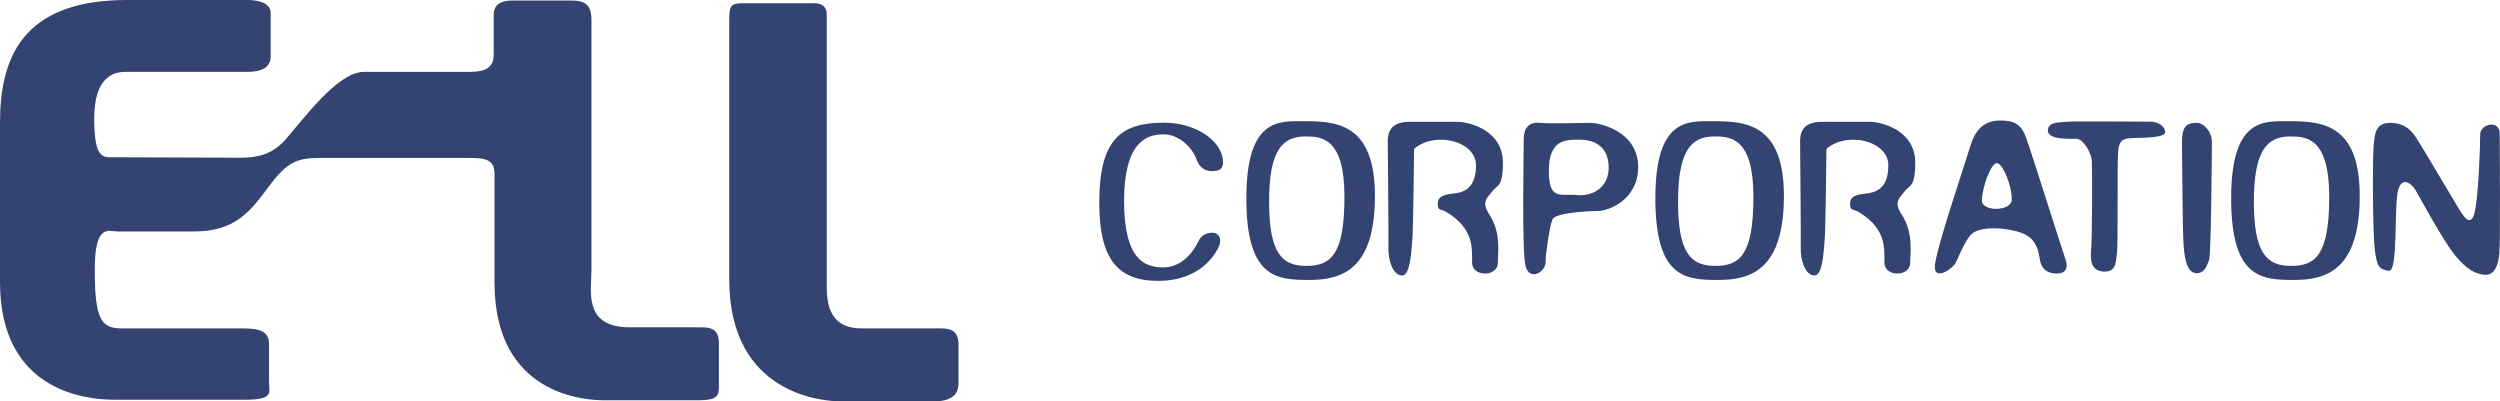
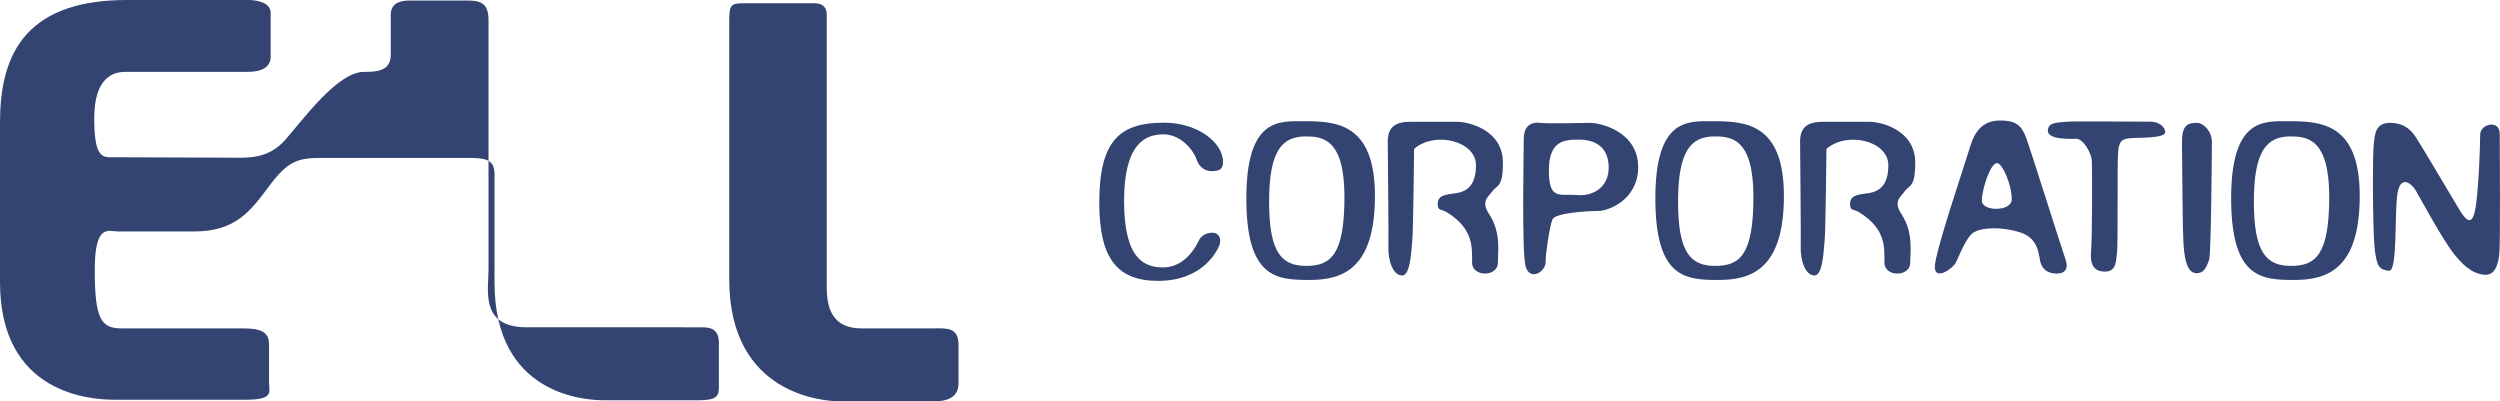
<svg xmlns="http://www.w3.org/2000/svg" id="_レイヤー_2" data-name="レイヤー 2" width="412" height="66.145" viewBox="0 0 412 66.145">
-   <path d="M20.913 0h19.924c1.213 0 3.77.269 3.77 2.153V9.29c0 1.477-.943 2.555-3.904 2.555h-20.06c-2.02 0-5.114.943-5.114 7.676s1.479 6.394 3.23 6.394c1.75 0 16.155.067 18.983.067 2.825 0 6.328.404 9.289-2.96 2.96-3.369 8.615-11.177 12.925-11.177h16.963c1.884 0 4.443 0 4.443-2.825V2.424c0-.99.401-2.336 3.096-2.336h9.155c1.973 0 3.859 0 3.859 3.143v41.197c0 3.409-1.435 9.511 6.283 9.511H115.6c1.528 0 2.874.269 2.874 2.605v7.179c0 1.526-.268 2.244-3.412 2.244H99.626c-3.32 0-18.13-.895-18.13-19.386V28.72c0-2.515-1.527-2.694-4.487-2.694H53.044c-3.95 0-5.565.45-8.706 4.668-3.141 4.218-5.586 7.45-12.387 7.45H19.363c-1.435 0-3.745-1.392-3.745 6.283 0 8.076.987 9.69 4.396 9.69h19.927c3.05 0 4.397.541 4.397 2.694v6.193c0 1.615.899 2.873-3.95 2.873h-21.45C15.078 65.878 0 65.072 0 46.49V20.284C0 10.14 3.186 0 20.913 0zm101.691.537h11.039c.537 0 2.603-.268 2.603 1.887V46.58c0 2.602-.091 7.537 5.744 7.537h11.846c2.064 0 4.129-.268 4.129 2.694v6.372c0 1.259-.539 2.96-4.04 2.96H138.58c-2.784 0-18.4-.985-18.4-20.1V3.411c0-2.604.27-2.875 2.424-2.875zm69.246 19.681c5.516 0 9.707 3.251 9.707 6.503 0 1.43-1.037 1.48-1.92 1.48-.891 0-1.972-.495-2.466-1.973-.491-1.477-2.562-4.087-5.419-4.087-2.86 0-6.505 1.328-6.505 10.988 0 9.655 3.401 10.94 6.453 10.94 3.402 0 5.273-3.155 5.768-4.242.491-1.08 1.377-1.477 2.364-1.477.985 0 1.578.988 1.084 2.17-.494 1.183-2.957 5.768-10.053 5.768-6.799 0-9.706-3.748-9.706-12.914 0-10.447 3.595-13.156 10.694-13.156zm22.864-.248c-3.992 0-9.317-.442-9.317 12.714s4.98 13.453 10.4 13.453 10.792-1.774 10.792-13.849-6.455-12.318-11.875-12.318zm.543 23.849c-4.044 0-6.11-2.165-6.11-10.59s2.165-10.747 6.012-10.747c2.757 0 6.406.347 6.406 9.957s-2.27 11.38-6.308 11.38zm66.855-23.849c-3.99 0-9.31-.442-9.31 12.714s4.974 13.453 10.393 13.453c5.424 0 10.793-1.774 10.793-13.849s-6.455-12.318-11.876-12.318zm.543 23.849c-4.04 0-6.11-2.165-6.11-10.59s2.168-10.747 6.012-10.747c2.762 0 6.405.347 6.405 9.957s-2.264 11.38-6.307 11.38zm94.353-23.849c-3.995 0-9.315-.442-9.315 12.714s4.978 13.453 10.397 13.453 10.793-1.774 10.793-13.849-6.458-12.318-11.875-12.318zm.54 23.849c-4.041 0-6.11-2.165-6.11-10.59s2.17-10.747 6.012-10.747c2.76 0 6.405.347 6.405 9.957s-2.264 11.38-6.307 11.38zM232.307 20.072h7.885c1.674 0 7.49 1.227 7.49 6.748 0 4.14-.988 3.647-1.727 4.684-.739 1.032-1.939 1.675-.542 3.793 2.02 3.053 1.429 6.453 1.429 8.032 0 2.316-4.188 2.365-4.236 0-.05-2.366.396-5.518-4.14-8.329-.997-.619-1.528-.195-1.528-1.331 0-1.133.59-1.43 1.872-1.675 1.283-.245 4.436.05 4.436-4.781 0-2.511-2.76-4.186-5.767-4.186s-4.435 1.526-4.435 1.526-.148 13.894-.295 14.98c-.149 1.084-.196 5.867-1.675 5.867s-2.315-2.37-2.268-4.635c.052-2.269-.097-15.178-.097-16.556 0-1.38-.397-4.137 3.598-4.137zm67.953 0h7.886c1.676 0 7.488 1.227 7.488 6.748 0 4.14-.985 3.647-1.724 4.684-.739 1.032-1.942 1.675-.542 3.793 2.018 3.053 1.428 6.453 1.428 8.032 0 2.316-4.19 2.365-4.238 0-.05-2.366.394-5.518-4.14-8.329-.995-.619-1.527-.195-1.527-1.331 0-1.133.593-1.43 1.874-1.675 1.28-.245 4.438.05 4.438-4.781 0-2.511-2.764-4.186-5.769-4.186S301 24.553 301 24.553s-.149 13.894-.295 14.98c-.148 1.084-.196 5.867-1.676 5.867-1.479 0-2.319-2.37-2.27-4.635.05-2.269-.097-15.178-.097-16.556 0-1.38-.393-4.137 3.6-4.137zm-38.175.178c-1.706 0-6.907.159-8.213 0-2.168-.262-2.758 1.185-2.758 2.625 0 1.445-.328 18.07.262 20.83.592 2.761 3.48 1.183 3.35-.723-.058-.85.657-5.78 1.118-6.83.459-1.055 5.654-1.382 7.49-1.382 1.84 0 6.636-1.905 6.636-7.23 0-5.845-6.176-7.29-7.885-7.29zm-2.234 11.892c-2.691-.265-4.599.987-4.599-4.008s2.562-5.125 4.996-5.125c2.165 0 4.73.856 4.86 4.338.132 3.484-2.564 5.058-5.257 4.795zm80.555 10.642c-.527-1.445-5.715-18-6.507-20.104-.785-2.103-1.773-2.823-4.27-2.823-3.483 0-4.468 2.625-5.125 4.862-.656 2.23-5.714 17.083-5.65 19.318.065 2.231 2.957.26 3.484-.79.523-1.054 1.446-3.548 2.562-4.666 1.116-1.12 4.86-1.314 8.083-.263 3.219 1.052 2.954 4.075 3.35 5.125.392 1.051 1.25 1.643 2.626 1.643 1.381 0 1.972-.854 1.447-2.302zM326.61 33.06c0-1.838 1.44-6.347 2.558-6.176.858.134 2.368 3.546 2.368 5.98 0 2.037-4.926 2.037-4.926.196zm14.125-13.008c1.376-.089 11.758 0 13.665 0 1.446 0 2.43.92 2.43 1.71 0 .97-3.546.918-5.256.985-1.707.064-2.3.329-2.495 2.103-.197 1.772 0 15.636-.197 16.821-.197 1.18 0 3.088-1.97 3.088-1.973 0-2.499-1.316-2.302-3.42.195-2.103.195-13.465.13-14.784-.065-1.309-1.381-3.68-2.561-3.68s-5.126.2-4.666-1.64c.241-.955 1.182-1.052 3.222-1.183zm21.285.198c1.184 0 2.499 1.445 2.499 3.152s-.131 18.662-.46 19.45c-.33.789-.659 2.17-2.04 2.17-1.377 0-1.97-1.71-2.166-4.667-.195-2.957-.195-12.815-.262-16.62-.052-2.92.721-3.485 2.429-3.485zm32.13 0c1.643.08 2.892.723 3.942 2.299 1.05 1.579 6.374 10.645 7.227 12.025.856 1.378 1.972 2.96 2.565.132.589-2.829.853-10.84.853-12.553 0-1.707 3.22-2.561 3.22-.064 0 3.088.133 17.546-.067 19.713-.196 2.168-.918 3.61-2.43 3.482-1.512-.134-2.957-.856-4.927-3.286-1.973-2.433-5.85-9.658-6.44-10.645-.593-.985-2.366-2.625-2.956.331-.59 2.952.067 13.14-1.445 12.941-1.51-.197-2.04-.524-2.367-3.944-.328-3.414-.328-15.242-.131-16.882.195-1.646.195-3.683 2.955-3.549z" fill="#344472" id="home" />
+   <path d="M20.913 0h19.924c1.213 0 3.77.269 3.77 2.153V9.29c0 1.477-.943 2.555-3.904 2.555h-20.06c-2.02 0-5.114.943-5.114 7.676s1.479 6.394 3.23 6.394c1.75 0 16.155.067 18.983.067 2.825 0 6.328.404 9.289-2.96 2.96-3.369 8.615-11.177 12.925-11.177c1.884 0 4.443 0 4.443-2.825V2.424c0-.99.401-2.336 3.096-2.336h9.155c1.973 0 3.859 0 3.859 3.143v41.197c0 3.409-1.435 9.511 6.283 9.511H115.6c1.528 0 2.874.269 2.874 2.605v7.179c0 1.526-.268 2.244-3.412 2.244H99.626c-3.32 0-18.13-.895-18.13-19.386V28.72c0-2.515-1.527-2.694-4.487-2.694H53.044c-3.95 0-5.565.45-8.706 4.668-3.141 4.218-5.586 7.45-12.387 7.45H19.363c-1.435 0-3.745-1.392-3.745 6.283 0 8.076.987 9.69 4.396 9.69h19.927c3.05 0 4.397.541 4.397 2.694v6.193c0 1.615.899 2.873-3.95 2.873h-21.45C15.078 65.878 0 65.072 0 46.49V20.284C0 10.14 3.186 0 20.913 0zm101.691.537h11.039c.537 0 2.603-.268 2.603 1.887V46.58c0 2.602-.091 7.537 5.744 7.537h11.846c2.064 0 4.129-.268 4.129 2.694v6.372c0 1.259-.539 2.96-4.04 2.96H138.58c-2.784 0-18.4-.985-18.4-20.1V3.411c0-2.604.27-2.875 2.424-2.875zm69.246 19.681c5.516 0 9.707 3.251 9.707 6.503 0 1.43-1.037 1.48-1.92 1.48-.891 0-1.972-.495-2.466-1.973-.491-1.477-2.562-4.087-5.419-4.087-2.86 0-6.505 1.328-6.505 10.988 0 9.655 3.401 10.94 6.453 10.94 3.402 0 5.273-3.155 5.768-4.242.491-1.08 1.377-1.477 2.364-1.477.985 0 1.578.988 1.084 2.17-.494 1.183-2.957 5.768-10.053 5.768-6.799 0-9.706-3.748-9.706-12.914 0-10.447 3.595-13.156 10.694-13.156zm22.864-.248c-3.992 0-9.317-.442-9.317 12.714s4.98 13.453 10.4 13.453 10.792-1.774 10.792-13.849-6.455-12.318-11.875-12.318zm.543 23.849c-4.044 0-6.11-2.165-6.11-10.59s2.165-10.747 6.012-10.747c2.757 0 6.406.347 6.406 9.957s-2.27 11.38-6.308 11.38zm66.855-23.849c-3.99 0-9.31-.442-9.31 12.714s4.974 13.453 10.393 13.453c5.424 0 10.793-1.774 10.793-13.849s-6.455-12.318-11.876-12.318zm.543 23.849c-4.04 0-6.11-2.165-6.11-10.59s2.168-10.747 6.012-10.747c2.762 0 6.405.347 6.405 9.957s-2.264 11.38-6.307 11.38zm94.353-23.849c-3.995 0-9.315-.442-9.315 12.714s4.978 13.453 10.397 13.453 10.793-1.774 10.793-13.849-6.458-12.318-11.875-12.318zm.54 23.849c-4.041 0-6.11-2.165-6.11-10.59s2.17-10.747 6.012-10.747c2.76 0 6.405.347 6.405 9.957s-2.264 11.38-6.307 11.38zM232.307 20.072h7.885c1.674 0 7.49 1.227 7.49 6.748 0 4.14-.988 3.647-1.727 4.684-.739 1.032-1.939 1.675-.542 3.793 2.02 3.053 1.429 6.453 1.429 8.032 0 2.316-4.188 2.365-4.236 0-.05-2.366.396-5.518-4.14-8.329-.997-.619-1.528-.195-1.528-1.331 0-1.133.59-1.43 1.872-1.675 1.283-.245 4.436.05 4.436-4.781 0-2.511-2.76-4.186-5.767-4.186s-4.435 1.526-4.435 1.526-.148 13.894-.295 14.98c-.149 1.084-.196 5.867-1.675 5.867s-2.315-2.37-2.268-4.635c.052-2.269-.097-15.178-.097-16.556 0-1.38-.397-4.137 3.598-4.137zm67.953 0h7.886c1.676 0 7.488 1.227 7.488 6.748 0 4.14-.985 3.647-1.724 4.684-.739 1.032-1.942 1.675-.542 3.793 2.018 3.053 1.428 6.453 1.428 8.032 0 2.316-4.19 2.365-4.238 0-.05-2.366.394-5.518-4.14-8.329-.995-.619-1.527-.195-1.527-1.331 0-1.133.593-1.43 1.874-1.675 1.28-.245 4.438.05 4.438-4.781 0-2.511-2.764-4.186-5.769-4.186S301 24.553 301 24.553s-.149 13.894-.295 14.98c-.148 1.084-.196 5.867-1.676 5.867-1.479 0-2.319-2.37-2.27-4.635.05-2.269-.097-15.178-.097-16.556 0-1.38-.393-4.137 3.6-4.137zm-38.175.178c-1.706 0-6.907.159-8.213 0-2.168-.262-2.758 1.185-2.758 2.625 0 1.445-.328 18.07.262 20.83.592 2.761 3.48 1.183 3.35-.723-.058-.85.657-5.78 1.118-6.83.459-1.055 5.654-1.382 7.49-1.382 1.84 0 6.636-1.905 6.636-7.23 0-5.845-6.176-7.29-7.885-7.29zm-2.234 11.892c-2.691-.265-4.599.987-4.599-4.008s2.562-5.125 4.996-5.125c2.165 0 4.73.856 4.86 4.338.132 3.484-2.564 5.058-5.257 4.795zm80.555 10.642c-.527-1.445-5.715-18-6.507-20.104-.785-2.103-1.773-2.823-4.27-2.823-3.483 0-4.468 2.625-5.125 4.862-.656 2.23-5.714 17.083-5.65 19.318.065 2.231 2.957.26 3.484-.79.523-1.054 1.446-3.548 2.562-4.666 1.116-1.12 4.86-1.314 8.083-.263 3.219 1.052 2.954 4.075 3.35 5.125.392 1.051 1.25 1.643 2.626 1.643 1.381 0 1.972-.854 1.447-2.302zM326.61 33.06c0-1.838 1.44-6.347 2.558-6.176.858.134 2.368 3.546 2.368 5.98 0 2.037-4.926 2.037-4.926.196zm14.125-13.008c1.376-.089 11.758 0 13.665 0 1.446 0 2.43.92 2.43 1.71 0 .97-3.546.918-5.256.985-1.707.064-2.3.329-2.495 2.103-.197 1.772 0 15.636-.197 16.821-.197 1.18 0 3.088-1.97 3.088-1.973 0-2.499-1.316-2.302-3.42.195-2.103.195-13.465.13-14.784-.065-1.309-1.381-3.68-2.561-3.68s-5.126.2-4.666-1.64c.241-.955 1.182-1.052 3.222-1.183zm21.285.198c1.184 0 2.499 1.445 2.499 3.152s-.131 18.662-.46 19.45c-.33.789-.659 2.17-2.04 2.17-1.377 0-1.97-1.71-2.166-4.667-.195-2.957-.195-12.815-.262-16.62-.052-2.92.721-3.485 2.429-3.485zm32.13 0c1.643.08 2.892.723 3.942 2.299 1.05 1.579 6.374 10.645 7.227 12.025.856 1.378 1.972 2.96 2.565.132.589-2.829.853-10.84.853-12.553 0-1.707 3.22-2.561 3.22-.064 0 3.088.133 17.546-.067 19.713-.196 2.168-.918 3.61-2.43 3.482-1.512-.134-2.957-.856-4.927-3.286-1.973-2.433-5.85-9.658-6.44-10.645-.593-.985-2.366-2.625-2.956.331-.59 2.952.067 13.14-1.445 12.941-1.51-.197-2.04-.524-2.367-3.944-.328-3.414-.328-15.242-.131-16.882.195-1.646.195-3.683 2.955-3.549z" fill="#344472" id="home" />
</svg>